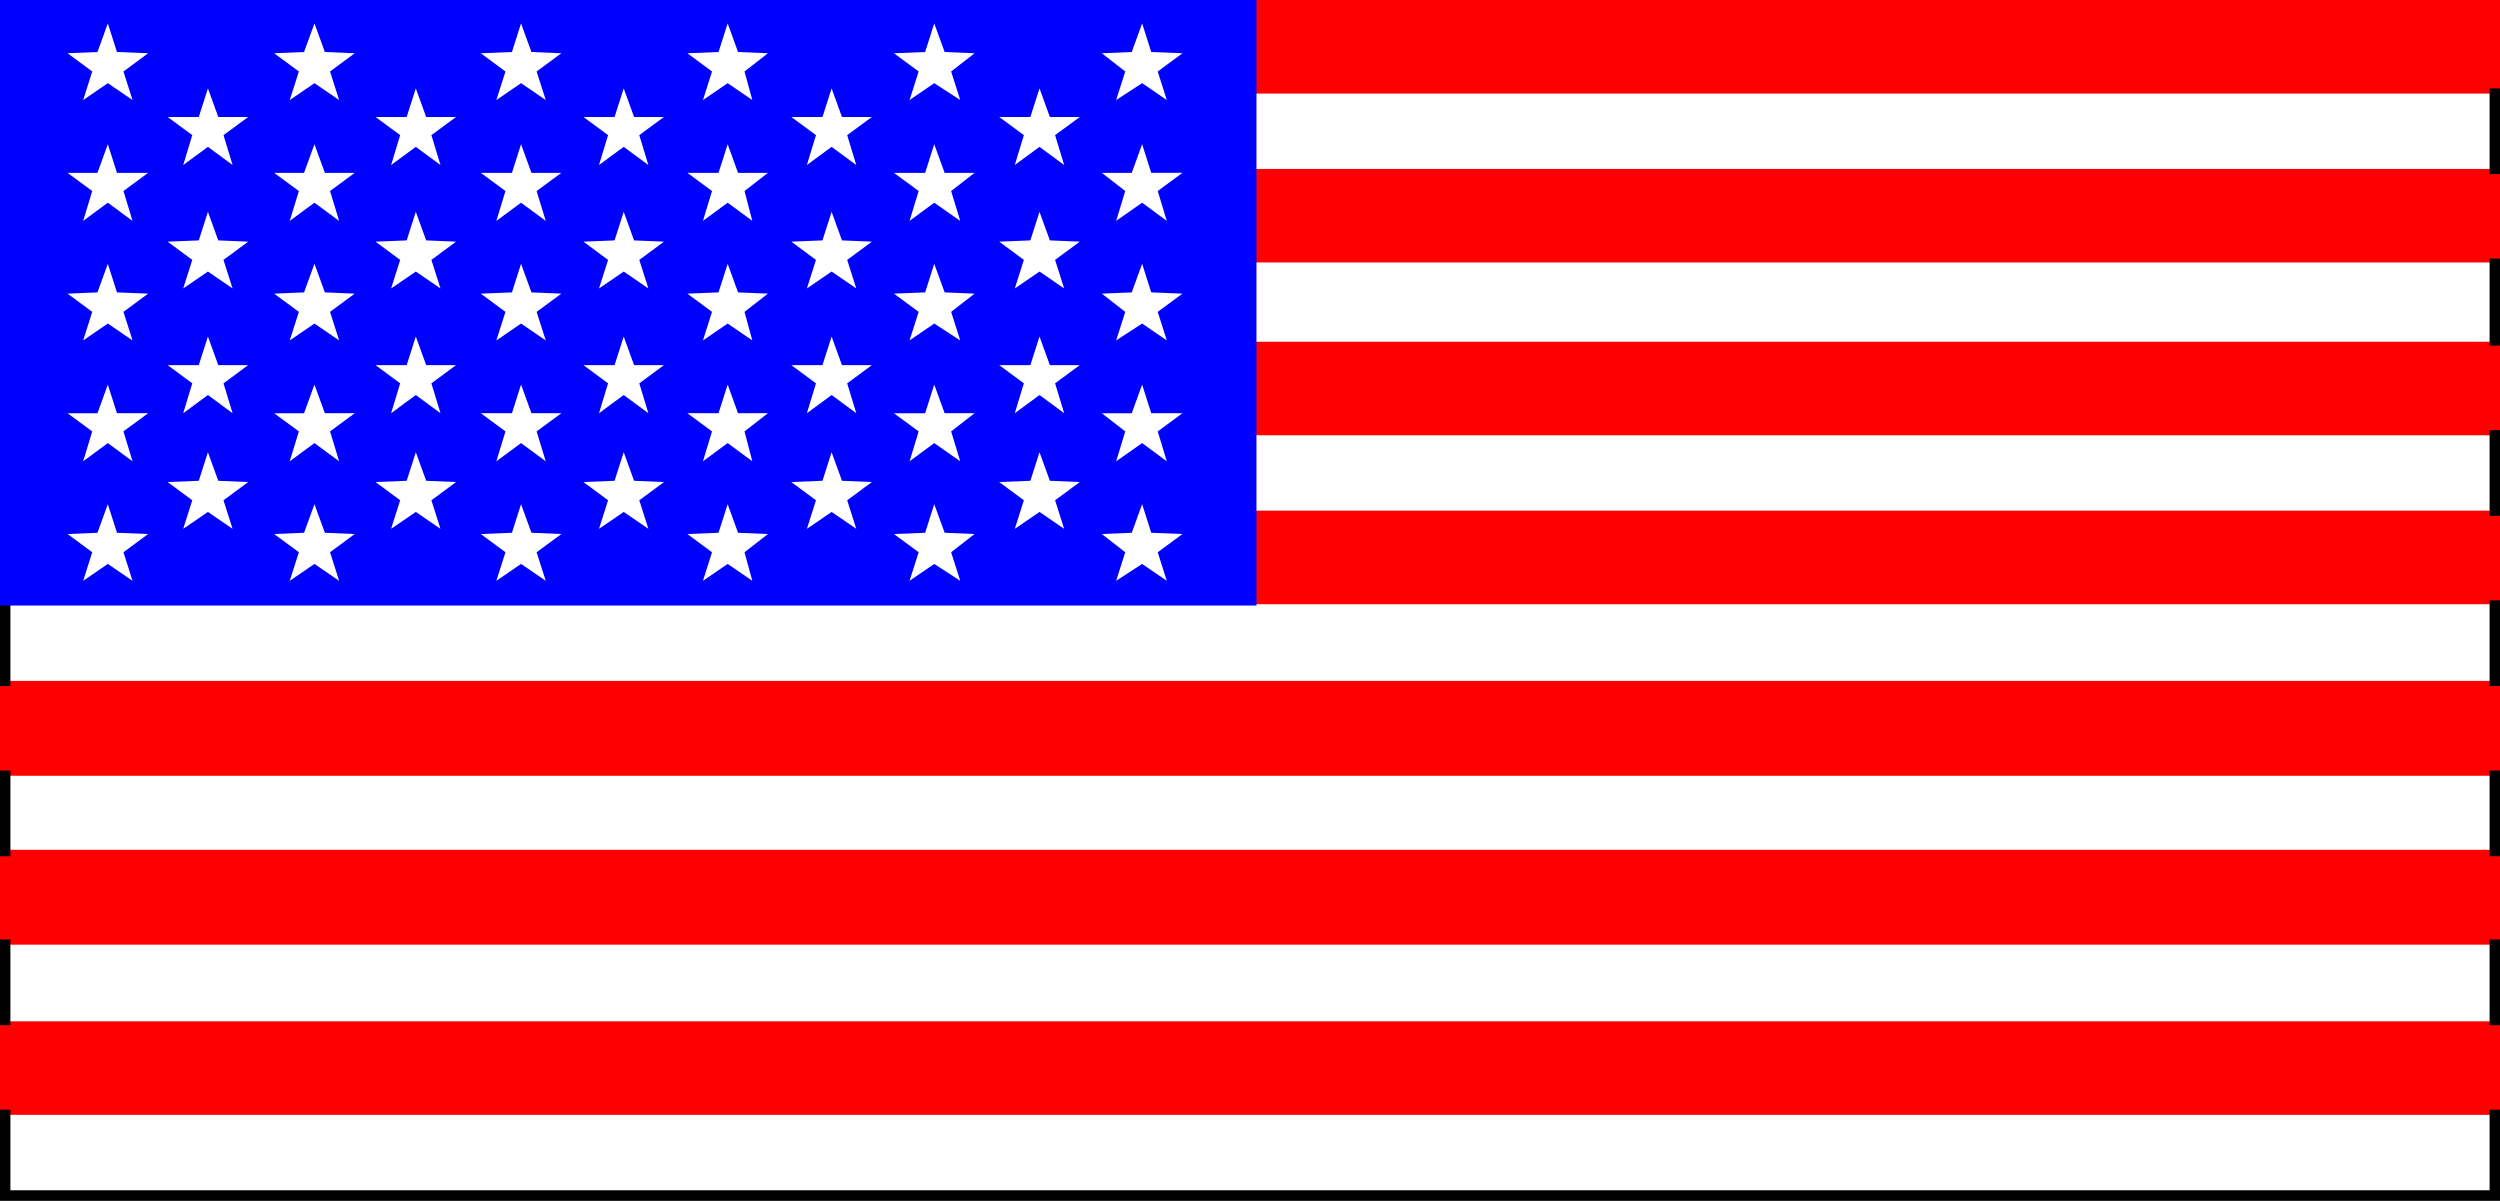
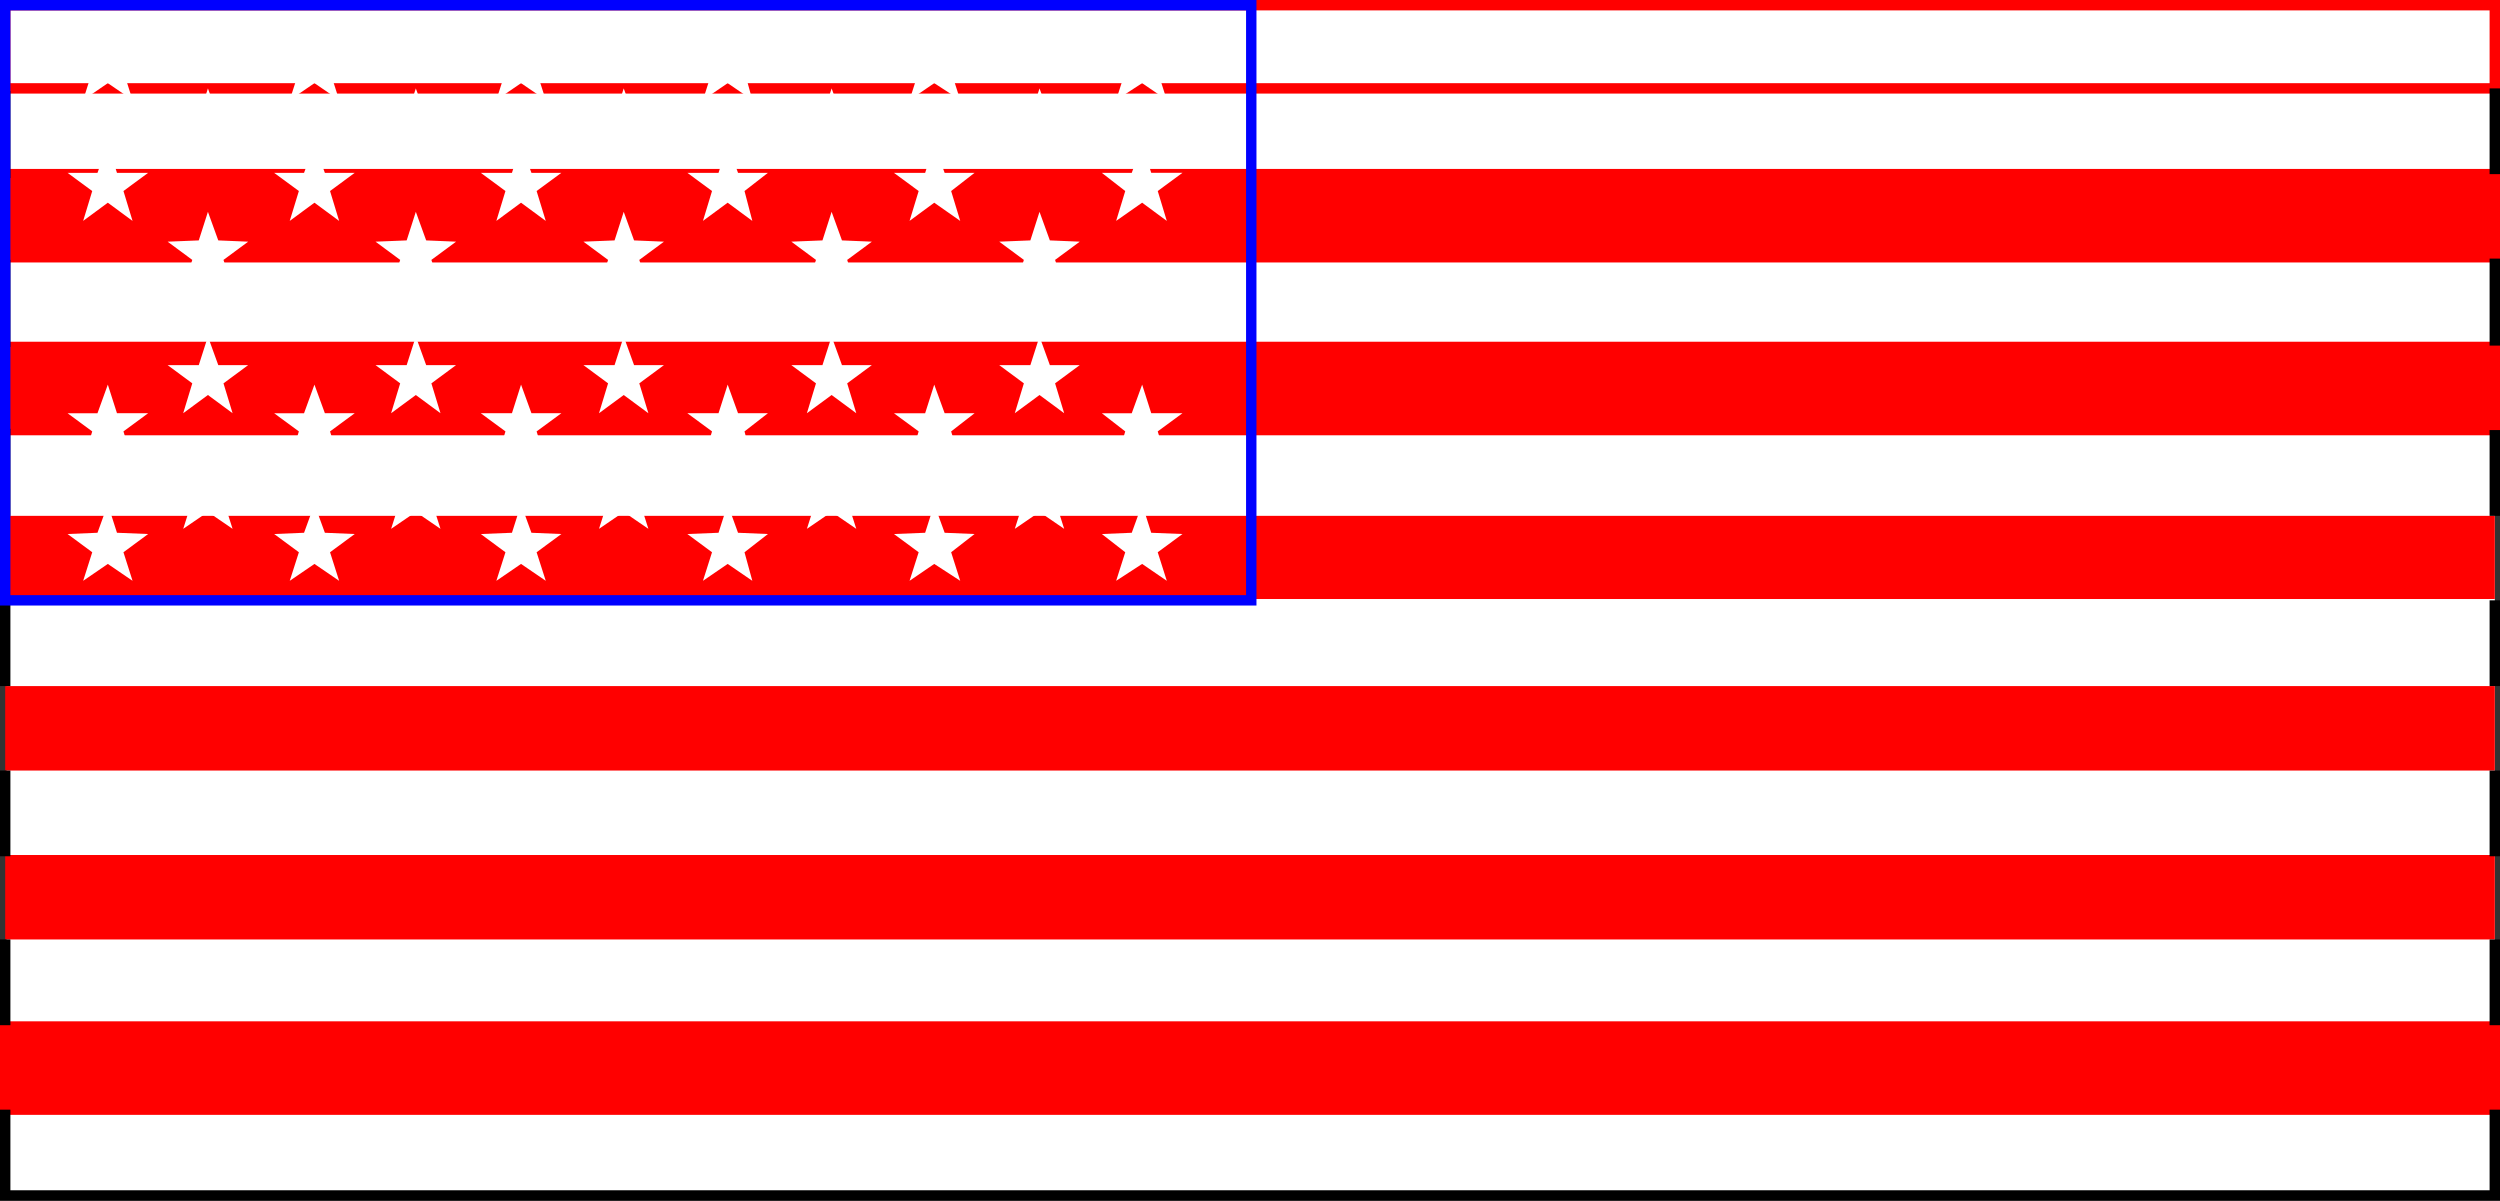
<svg xmlns="http://www.w3.org/2000/svg" width="192.402" height="92.402">
  <rect width="100%" height="100%" fill="#333333" stroke="none" />
  <path fill="#fff" d="M192.002 92.1V.4H.502v91.7h191.5" />
-   <path fill="red" d="M192.002 6.802V.4H.4v6.402h191.602" />
  <path fill="none" stroke="red" stroke-width=".8" d="M192.002 6.802V.4H.4v6.402zm0 0" />
  <path fill="red" d="M192.002 19.802V13.4H.4v6.402h191.602" />
  <path fill="none" stroke="red" stroke-width=".8" d="M192.002 19.802V13.4H.4v6.402zm0 0" />
  <path fill="red" d="M192.002 33.1v-6.4H.4v6.4h191.602" />
  <path fill="none" stroke="red" stroke-width=".8" d="M192.002 33.1v-6.4H.4v6.4zm0 0" />
  <path fill="red" d="M192.002 46.1v-6.4H.4v6.4h191.602" />
-   <path fill="none" stroke="red" stroke-width=".8" d="M192.002 46.1v-6.4H.4v6.4zm0 0" />
  <path fill="red" d="M192.002 59.302v-6.5H.4v6.5h191.602" />
-   <path fill="none" stroke="red" stroke-width=".8" d="M192.002 59.302v-6.5H.4v6.5zm0 0" />
  <path fill="red" d="M192.002 72.302v-6.5H.4v6.5h191.602" />
-   <path fill="none" stroke="red" stroke-width=".8" d="M192.002 72.302v-6.5H.4v6.5zm0 0" />
  <path fill="red" d="M192.002 85.4v-6.398H.4V85.4h191.602" />
  <path fill="none" stroke="red" stroke-width=".8" d="M192.002 85.4v-6.398H.4V85.4zm0 0" />
  <path fill="none" stroke="#000" stroke-width=".8" d="M.4 46.2v6.602m0 6.5V65.9m0 6.402V78.9m191.602-32.7v6.602m0 6.5V65.9m0 6.402V78.9m0 6.5v6.602H.4V85.4m191.602-52.3v6.6m0-19.8v6.7m0-19.798V13.4M.4 33.002V39.7m0-19.698V26.7m0-19.698V13.7" />
-   <path fill="#00f" d="M96.298 46.2V.4H.4v45.8h95.898" />
  <path fill="none" stroke="#00f" stroke-width=".8" d="M96.298 46.2V.4H.4v45.8Zm0 0" />
  <path fill="#fff" d="m8.298 15.6 1.903 1.402-.7-2.301 1.899-1.399H9.002L8.298 11.1l-.796 2.203H5.2l1.898 1.399L6.4 17l1.898-1.4m0 9.3 1.903 1.3-.7-2.198 1.899-1.403-2.398-.097-.704-2.2-.796 2.2-2.301.097 1.898 1.403L6.4 26.2l1.898-1.3m0 9.2 1.903 1.402-.7-2.301 1.899-1.399H9.002L8.298 29.6l-.796 2.203H5.2l1.898 1.399-.699 2.3L8.298 34.1m0 9.3 1.903 1.3-.7-2.198 1.899-1.403-2.398-.097-.704-2.2-.796 2.2-2.301.097 1.898 1.403L6.4 44.7l1.898-1.3M24.2 6.4l1.9 1.3-.7-2.198 1.898-1.403-2.296-.097-.801-2.2-.801 2.2-2.3.097 1.902 1.403-.704 2.199L24.201 6.4m-.001 9.2 1.9 1.402-.7-2.301 1.898-1.399h-2.296L24.2 11.1l-.801 2.203h-2.3l1.902 1.399-.704 2.3L24.2 15.6m0 9.3 1.9 1.3-.7-2.198 1.898-1.403-2.296-.097-.801-2.2-.801 2.2-2.3.097 1.902 1.403-.704 2.199 1.903-1.301m-.001 9.2 1.9 1.402-.7-2.301 1.898-1.399h-2.296L24.2 29.6l-.801 2.203h-2.3l1.902 1.399-.704 2.3L24.2 34.1m0 9.3 1.9 1.3-.7-2.198 1.898-1.403-2.296-.097-.801-2.2-.801 2.2-2.3.097 1.902 1.403-.704 2.199 1.903-1.301M40.1 6.4l1.902 1.3-.704-2.198 1.903-1.403-2.301-.097-.8-2.2-.7 2.2-2.398.097L38.9 5.502 38.2 7.7l1.9-1.3m0 9.2 1.902 1.402-.704-2.301 1.903-1.399H40.9l-.8-2.203-.7 2.203h-2.398l1.898 1.399-.7 2.3 1.9-1.402m0 9.301 1.902 1.3-.704-2.198 1.903-1.403-2.301-.097-.8-2.2-.7 2.2-2.398.097 1.898 1.403-.7 2.199 1.9-1.301m0 9.2 1.902 1.402-.704-2.301 1.903-1.399H40.9l-.8-2.203-.7 2.203h-2.398l1.898 1.399-.7 2.3 1.9-1.402m0 9.301 1.902 1.3-.704-2.198 1.903-1.403-2.301-.097-.8-2.2-.7 2.2-2.398.097 1.898 1.403-.7 2.199 1.9-1.301m15.902-37L57.9 7.7l-.602-2.198L59.1 4.099l-2.3-.097-.797-2.2-.704 2.2-2.398.097 1.898 1.403L54.1 7.7l1.902-1.3m0 9.2 1.898 1.402-.602-2.301 1.801-1.399h-2.3l-.797-2.203-.704 2.203H52.9l1.898 1.399L54.1 17l1.903-1.402m-.001 9.302 1.898 1.3-.602-2.198 1.801-1.403-2.3-.097-.797-2.2-.704 2.2-2.398.097 1.898 1.403L54.1 26.2l1.903-1.301m-.001 9.201 1.898 1.402-.602-2.301 1.801-1.399h-2.3l-.797-2.203-.704 2.203H52.9l1.898 1.399-.699 2.3 1.903-1.402m0 9.301 1.898 1.3-.602-2.198 1.801-1.403-2.3-.097-.797-2.2-.704 2.2-2.398.097 1.898 1.403L54.1 44.7l1.903-1.301M71.9 6.4l2 1.3-.7-2.198 1.802-1.403-2.301-.097-.801-2.2-.7 2.2-2.402.097 1.903 1.403L70 7.7l1.9-1.3m0 9.2 2 1.402-.7-2.301 1.802-1.399H72.7l-.8-2.202-.7 2.203h-2.402l1.903 1.399L70 17l1.9-1.4m0 9.3 2 1.3-.7-2.198 1.802-1.403-2.301-.097-.801-2.2-.7 2.2-2.402.097 1.903 1.403L70 26.2l1.9-1.3m0 9.2 2 1.402-.7-2.301 1.802-1.399H72.7l-.8-2.202-.7 2.203h-2.402l1.903 1.399-.7 2.3L71.9 34.1m0 9.3 2 1.3-.7-2.198 1.802-1.403-2.301-.097-.801-2.2-.7 2.2-2.402.097 1.903 1.403L70 44.7l1.9-1.3m16-37 1.898 1.3-.699-2.198 1.903-1.403-2.403-.097-.699-2.2-.8 2.2-2.302.097L86.6 5.502 85.9 7.7l2-1.301m0 9.201 1.898 1.402L89.1 14.7l1.903-1.399H88.6l-.7-2.201-.8 2.203h-2.302l1.801 1.399L85.9 17l2-1.402m0 9.302 1.898 1.3-.699-2.198 1.903-1.403-2.403-.097-.699-2.2-.8 2.2-2.302.097 1.801 1.403L85.9 26.2l2-1.301m0 9.201 1.898 1.402L89.1 33.2l1.903-1.399H88.6l-.7-2.201-.8 2.203h-2.302l1.801 1.399-.699 2.3 2-1.402m0 9.3 1.898 1.3-.699-2.198 1.903-1.403-2.403-.097-.699-2.2-.8 2.2-2.302.097 1.801 1.403L85.9 44.7l2-1.301M16.002 11.302l1.898 1.399-.7-2.301 1.9-1.398h-2.302l-.796-2.2-.704 2.2H12.9l1.898 1.398-.699 2.3 1.903-1.398m16 0 1.898 1.399-.7-2.301 1.9-1.398h-2.302l-.796-2.2-.704 2.2H28.9l1.898 1.398-.699 2.3 1.903-1.398m16 0 1.898 1.399-.7-2.301 1.9-1.398h-2.302l-.796-2.2-.704 2.2H44.9l1.898 1.398-.699 2.3 1.903-1.398m16 0 1.898 1.399-.7-2.301 1.9-1.398h-2.302l-.796-2.2-.704 2.2H60.9l1.898 1.398-.699 2.3 1.903-1.398m16 0 1.898 1.399-.7-2.301 1.9-1.398h-2.302l-.796-2.2-.704 2.2H76.9l1.898 1.398-.699 2.3 1.903-1.398m-64 9.598 1.898 1.3-.7-2.198 1.9-1.403-2.302-.097-.796-2.2-.704 2.2-2.398.097 1.898 1.403L14.1 22.2l1.903-1.301m15.999.001 1.898 1.3-.7-2.198 1.9-1.403-2.302-.097-.796-2.2-.704 2.2-2.398.097 1.898 1.403L30.1 22.2l1.903-1.301m15.999.001 1.898 1.3-.7-2.198 1.9-1.403-2.302-.097-.796-2.2-.704 2.2-2.398.097 1.898 1.403L46.1 22.2l1.903-1.301m15.999.001 1.898 1.3-.7-2.198 1.9-1.403-2.302-.097-.796-2.2-.704 2.2-2.398.097 1.898 1.403L62.1 22.2l1.903-1.301m15.999.001 1.898 1.3-.7-2.198 1.9-1.403-2.302-.097-.796-2.2-.704 2.2-2.398.097 1.898 1.403L78.1 22.2l1.903-1.301M16.002 30.4l1.898 1.402-.7-2.3 1.9-1.403h-2.302l-.796-2.199-.704 2.2H12.9l1.898 1.402-.699 2.3 1.903-1.402m16 0 1.898 1.402-.7-2.3 1.9-1.403h-2.302l-.796-2.199-.704 2.2H28.9l1.898 1.402-.699 2.3 1.903-1.402m16 0 1.898 1.402-.7-2.3 1.9-1.403h-2.302l-.796-2.199-.704 2.2H44.9l1.898 1.402-.699 2.3 1.903-1.402m16 0 1.898 1.402-.7-2.3 1.9-1.403h-2.302l-.796-2.199-.704 2.2H60.9l1.898 1.402-.699 2.3 1.903-1.402m16 0 1.898 1.402-.7-2.3 1.9-1.403h-2.302l-.796-2.199-.704 2.2H76.9l1.898 1.402-.699 2.3 1.903-1.402m-64 9 1.898 1.3-.7-2.198 1.9-1.403-2.302-.097-.796-2.2-.704 2.2-2.398.097 1.898 1.403L14.1 40.7l1.903-1.301m15.999.001 1.898 1.3-.7-2.198 1.9-1.403-2.302-.097-.796-2.2-.704 2.2-2.398.097 1.898 1.403L30.1 40.7l1.903-1.301m15.999.001 1.898 1.3-.7-2.198 1.9-1.403-2.302-.097-.796-2.2-.704 2.2-2.398.097 1.898 1.403L46.1 40.7l1.903-1.301m15.999.001 1.898 1.3-.7-2.198 1.9-1.403-2.302-.097-.796-2.2-.704 2.2-2.398.097 1.898 1.403L62.1 40.7l1.903-1.301m15.999.001 1.898 1.3-.7-2.198 1.9-1.403-2.302-.097-.796-2.2-.704 2.2-2.398.097 1.898 1.403L78.1 40.7l1.903-1.301M8.298 6.4l1.903 1.3-.7-2.198L11.4 4.099l-2.398-.097-.704-2.2-.796 2.2-2.301.097 1.898 1.403L6.4 7.7l1.898-1.3" />
</svg>